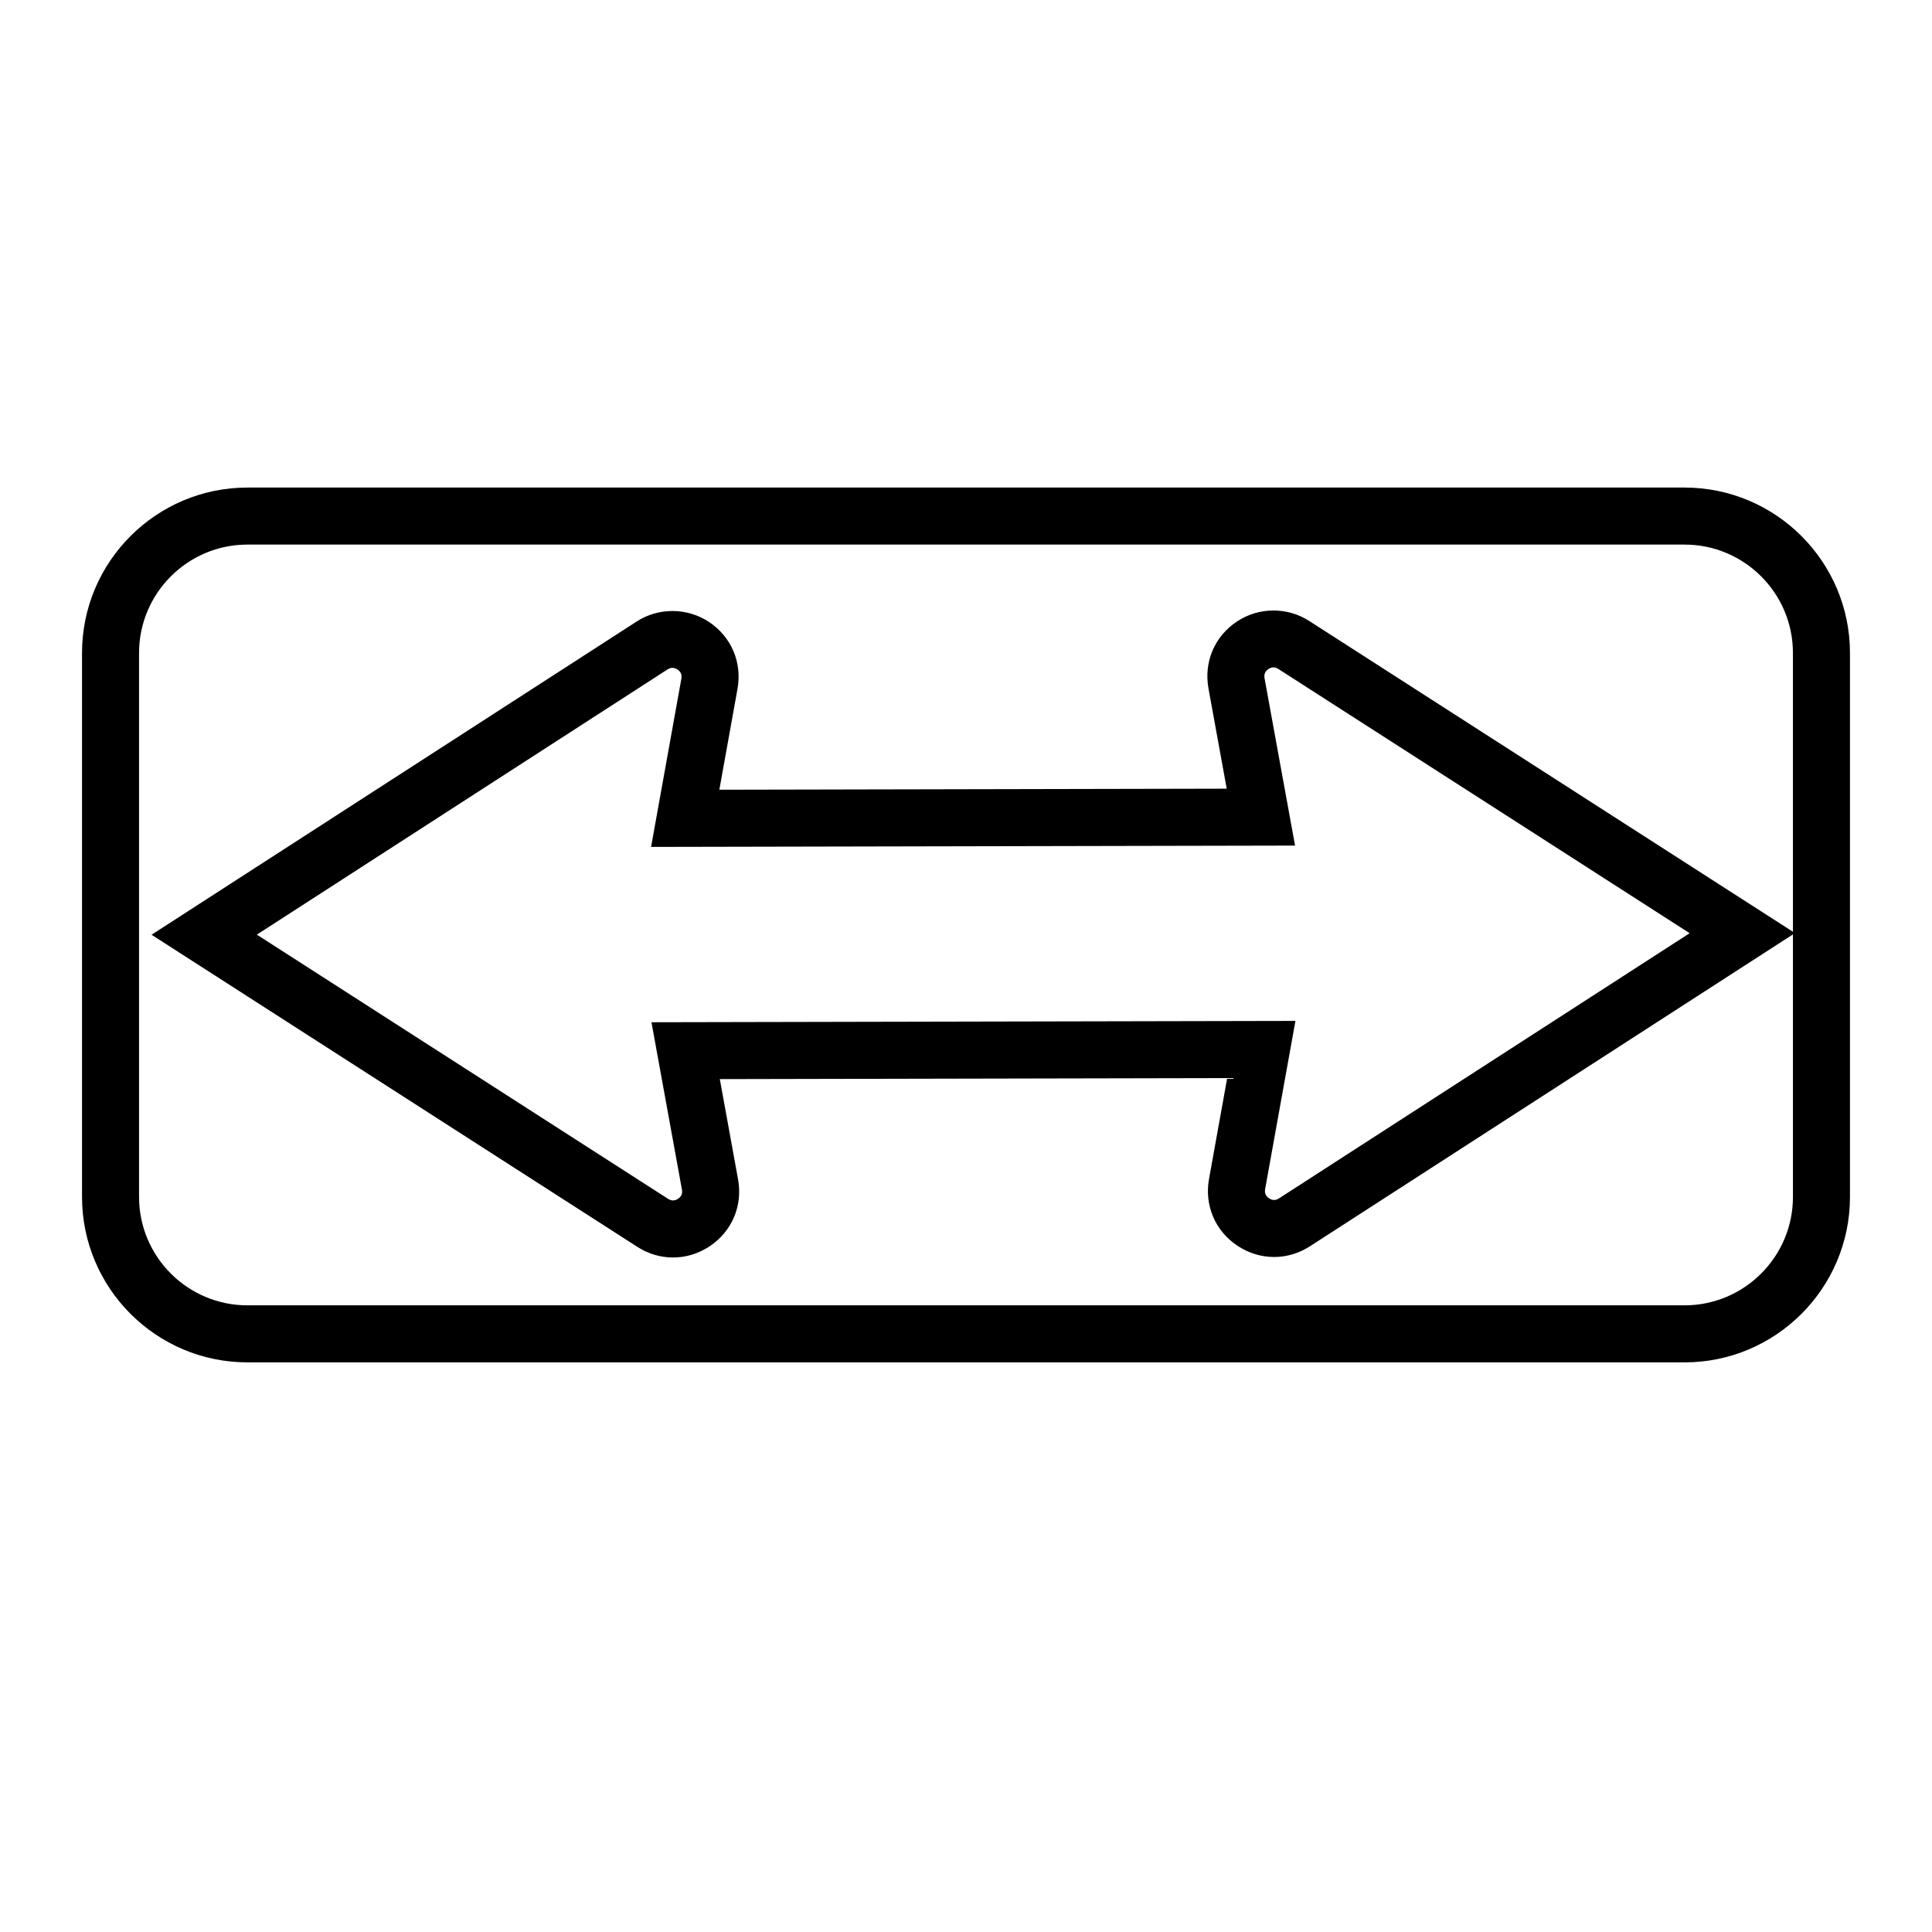
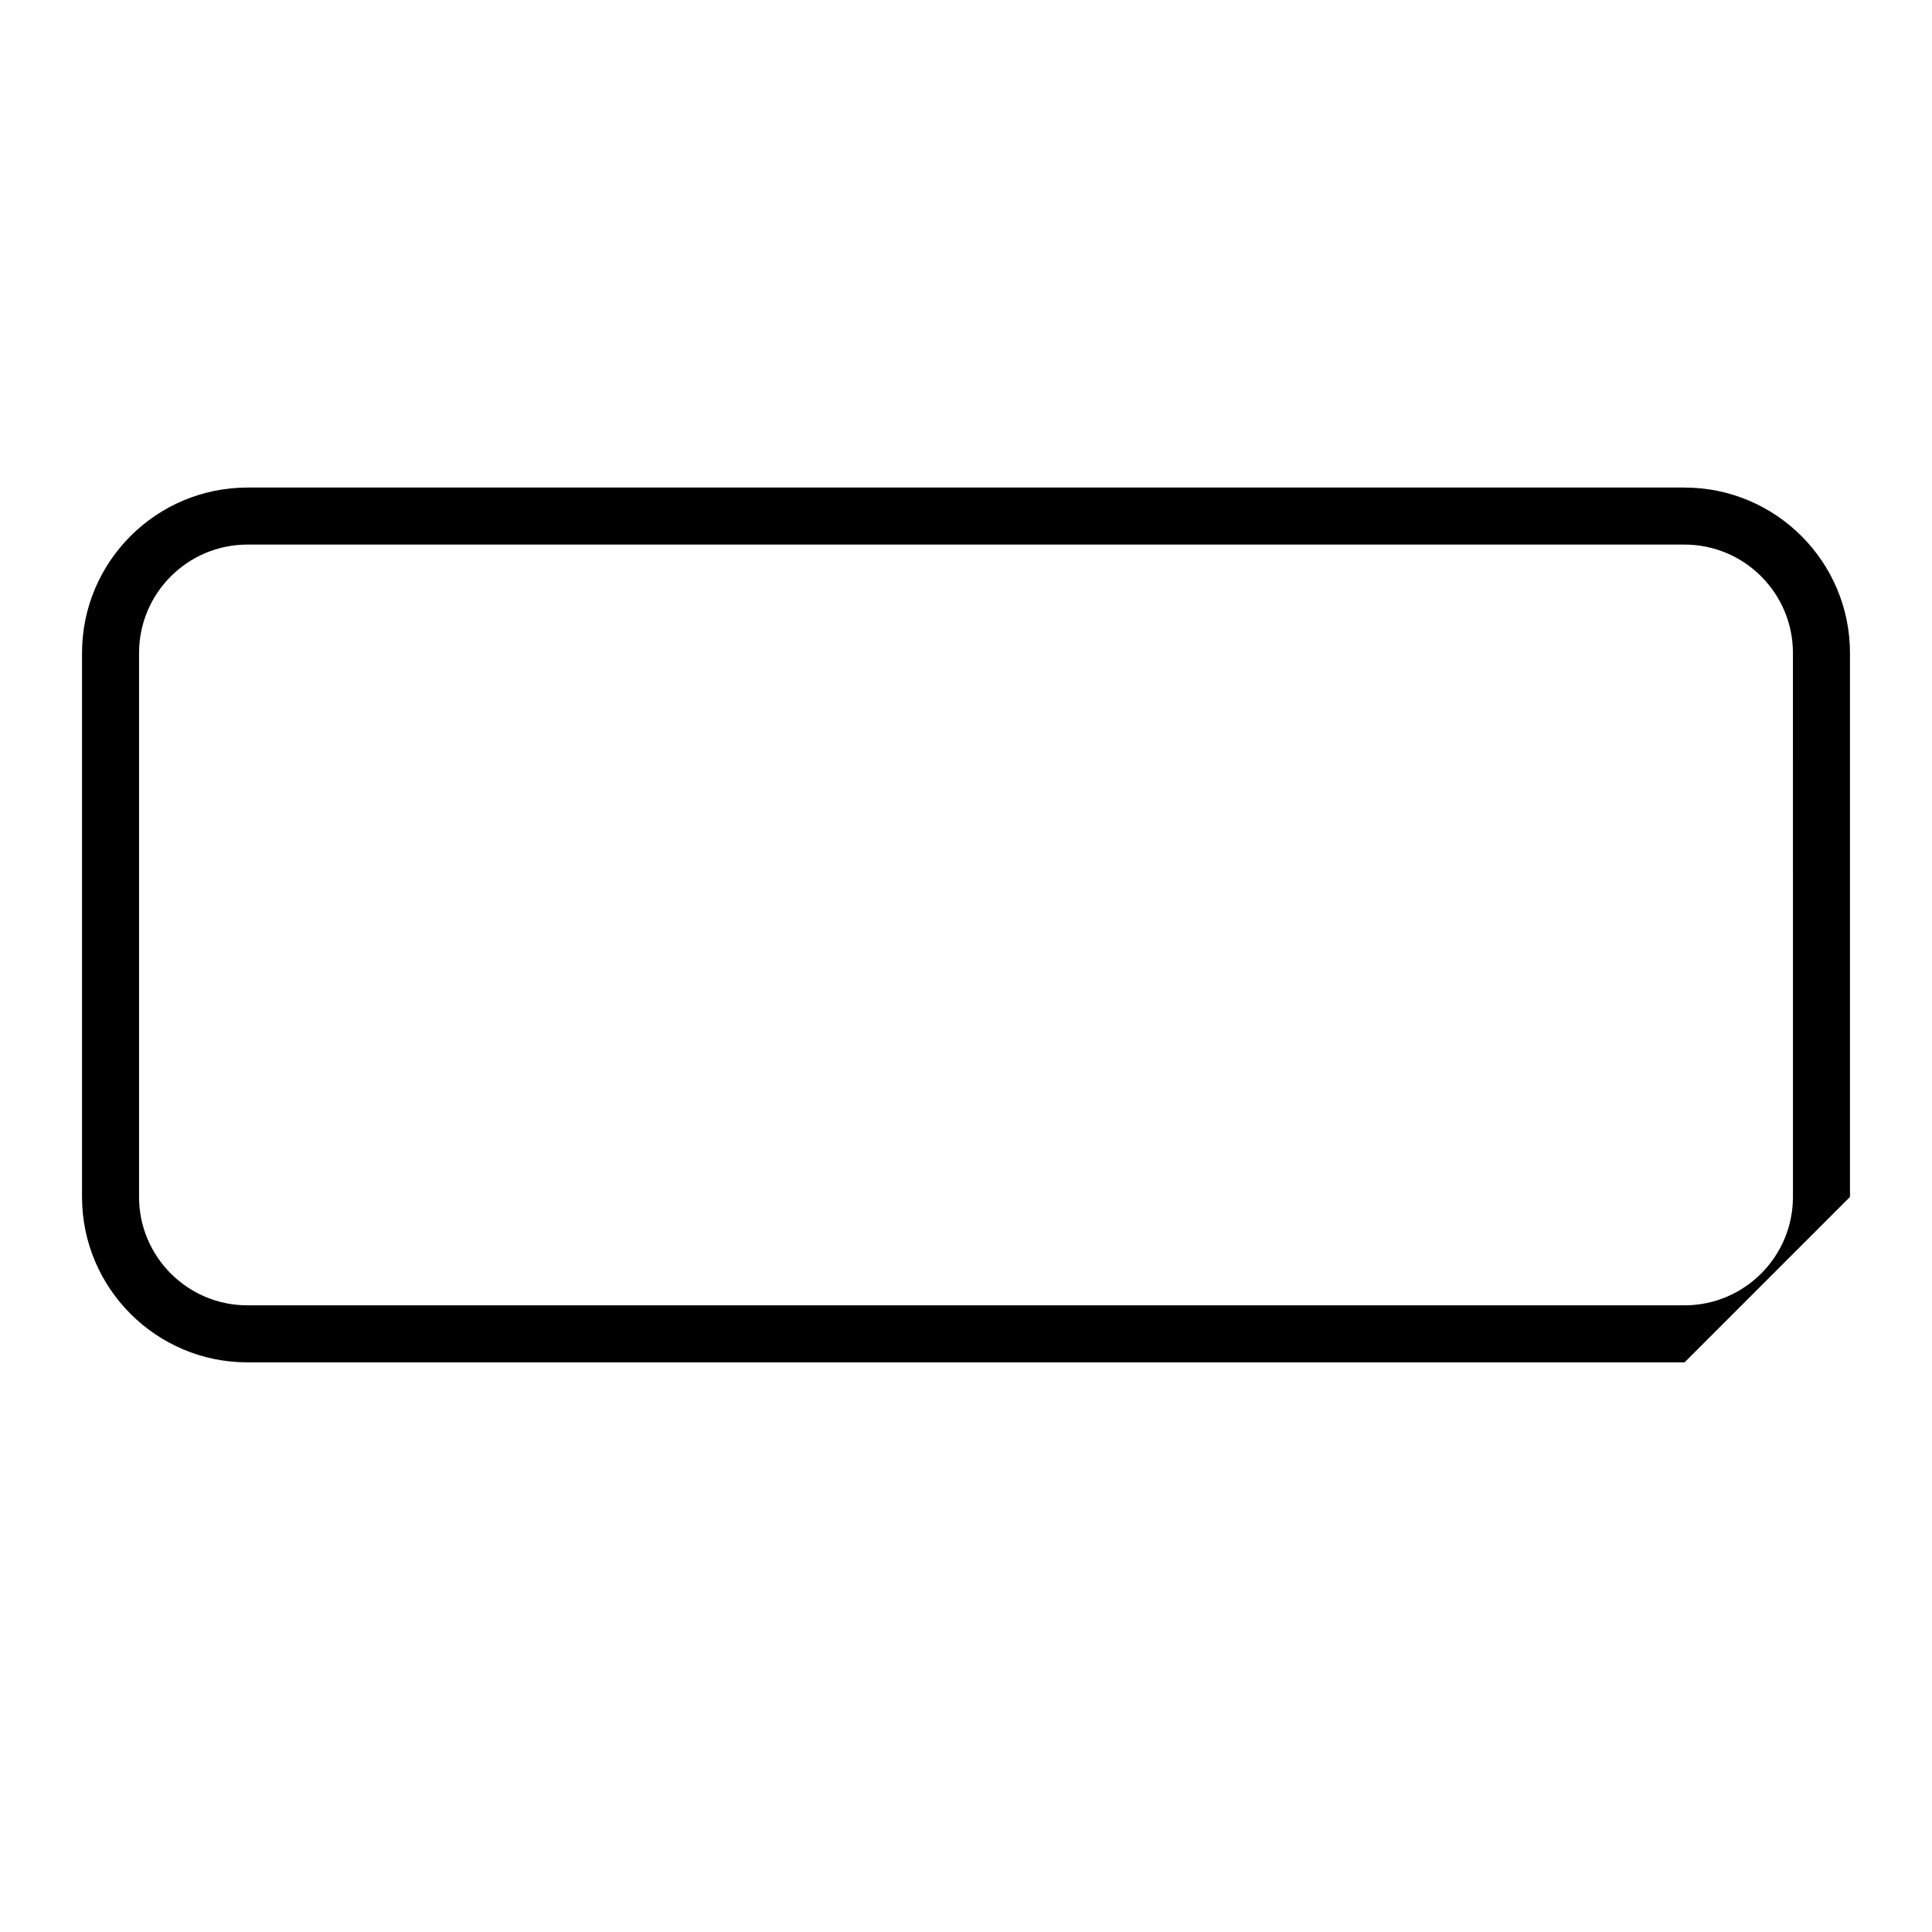
<svg xmlns="http://www.w3.org/2000/svg" fill="#000000" width="800px" height="800px" version="1.1" viewBox="144 144 512 512">
  <g>
-     <path d="m322.37 477.25c-3.332 0-6.613-0.977-9.488-2.832l-128.72-82.699 128.55-83.008c5.809-3.762 13.438-3.715 19.215 0.141 5.891 3.926 8.77 10.695 7.523 17.672l-4.816 26.762 134.46-0.277-4.836-26.555c-1.266-6.988 1.598-13.77 7.481-17.707 5.773-3.879 13.391-3.941 19.23-0.172l128.72 82.703-128.55 83.004c-2.875 1.859-6.16 2.836-9.5 2.836-3.441 0-6.801-1.039-9.723-2.996-5.875-3.898-8.766-10.676-7.516-17.668l4.82-26.754-134.46 0.277 4.832 26.555c1.27 6.988-1.598 13.773-7.488 17.715-2.922 1.961-6.293 3.004-9.734 3.004zm-110.3-85.559 108.98 70.016c0.891 0.574 1.77 0.559 2.641-0.02 0.887-0.59 1.219-1.387 1.027-2.445l-8.074-44.336 170.66-0.352-8.031 44.578c-0.188 1.043 0.152 1.84 1.027 2.418 0.918 0.621 1.773 0.594 2.644 0.035l108.83-70.277-108.99-70.02c-0.902-0.578-1.773-0.57-2.644 0.02-0.875 0.59-1.211 1.391-1.02 2.449l8.082 44.332-170.66 0.352 8.027-44.586c0.188-1.043-0.152-1.84-1.039-2.43-0.871-0.578-1.758-0.574-2.625-0.023z" />
-     <path d="m590.43 505.04h-380.86c-24.168 0-43.832-19.664-43.832-43.836v-144.16c0-24.172 19.664-43.836 43.832-43.836h380.86c24.168 0 43.832 19.664 43.832 43.836v144.16c0 24.168-19.664 43.84-43.832 43.84zm-380.86-216.72c-15.836 0-28.719 12.887-28.719 28.723v144.16c0 15.84 12.883 28.723 28.719 28.723h380.86c15.836 0 28.719-12.887 28.719-28.723l-0.004-144.16c0-15.84-12.883-28.723-28.719-28.723z" />
+     <path d="m590.43 505.04h-380.86c-24.168 0-43.832-19.664-43.832-43.836v-144.16c0-24.172 19.664-43.836 43.832-43.836h380.86c24.168 0 43.832 19.664 43.832 43.836v144.16zm-380.86-216.72c-15.836 0-28.719 12.887-28.719 28.723v144.16c0 15.84 12.883 28.723 28.719 28.723h380.86c15.836 0 28.719-12.887 28.719-28.723l-0.004-144.16c0-15.84-12.883-28.723-28.719-28.723z" />
  </g>
</svg>